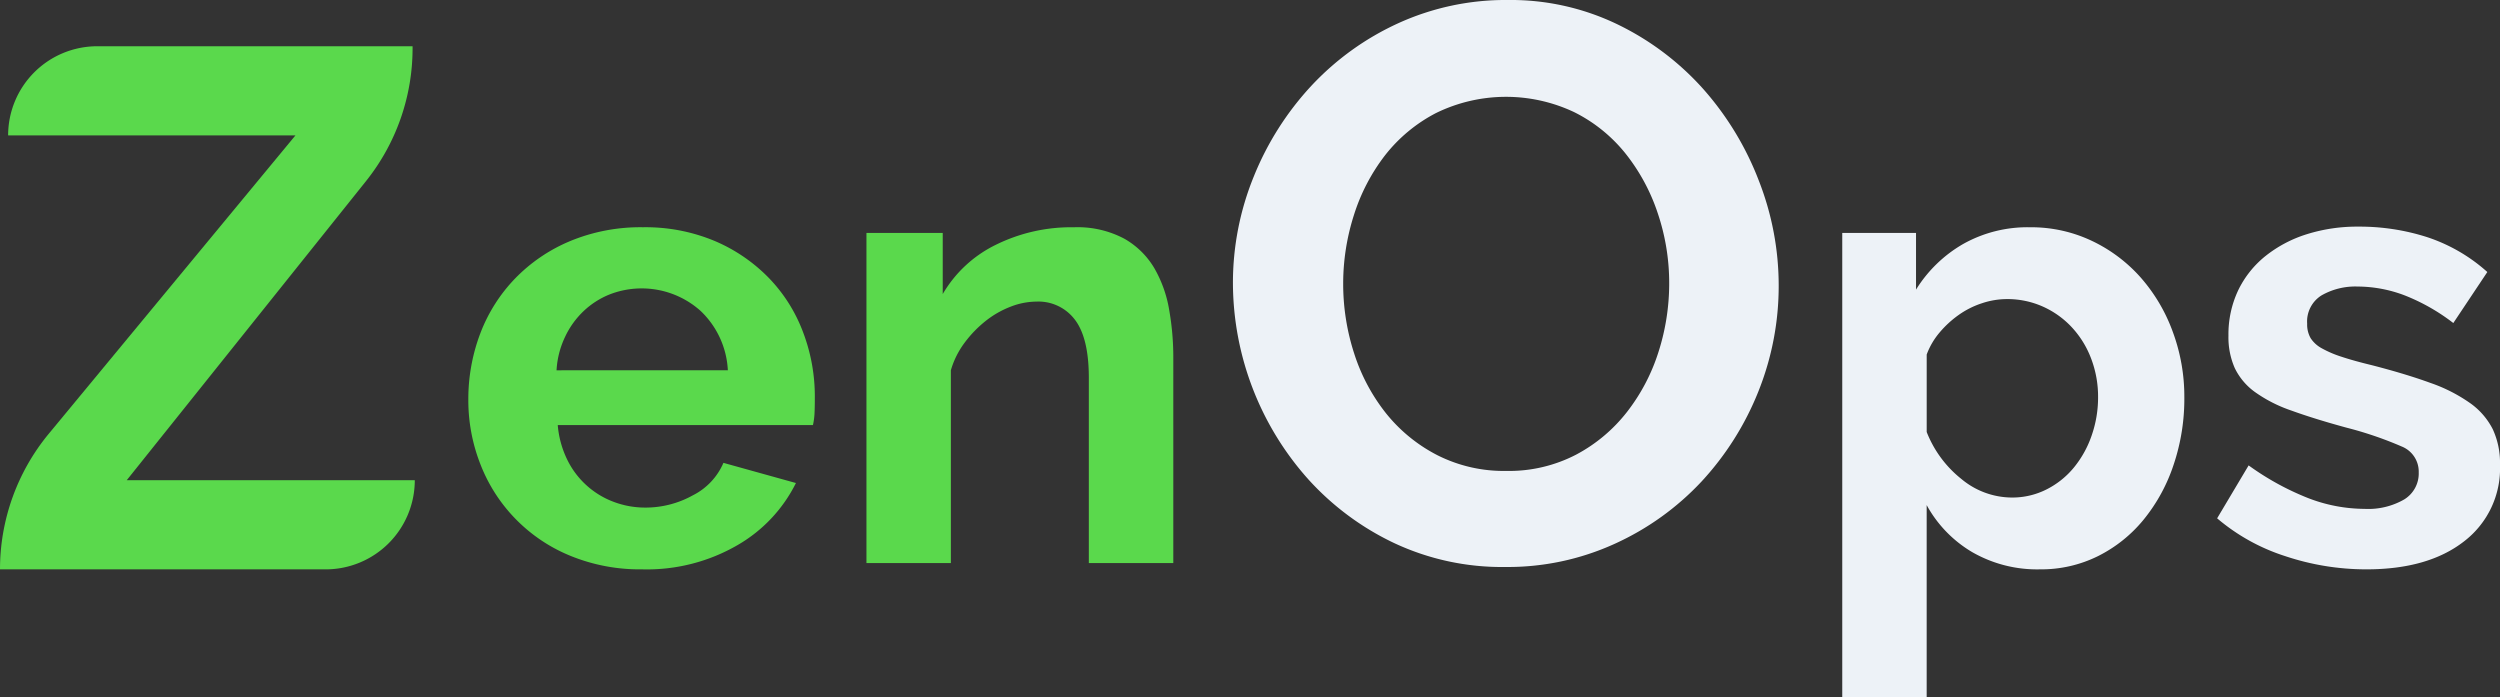
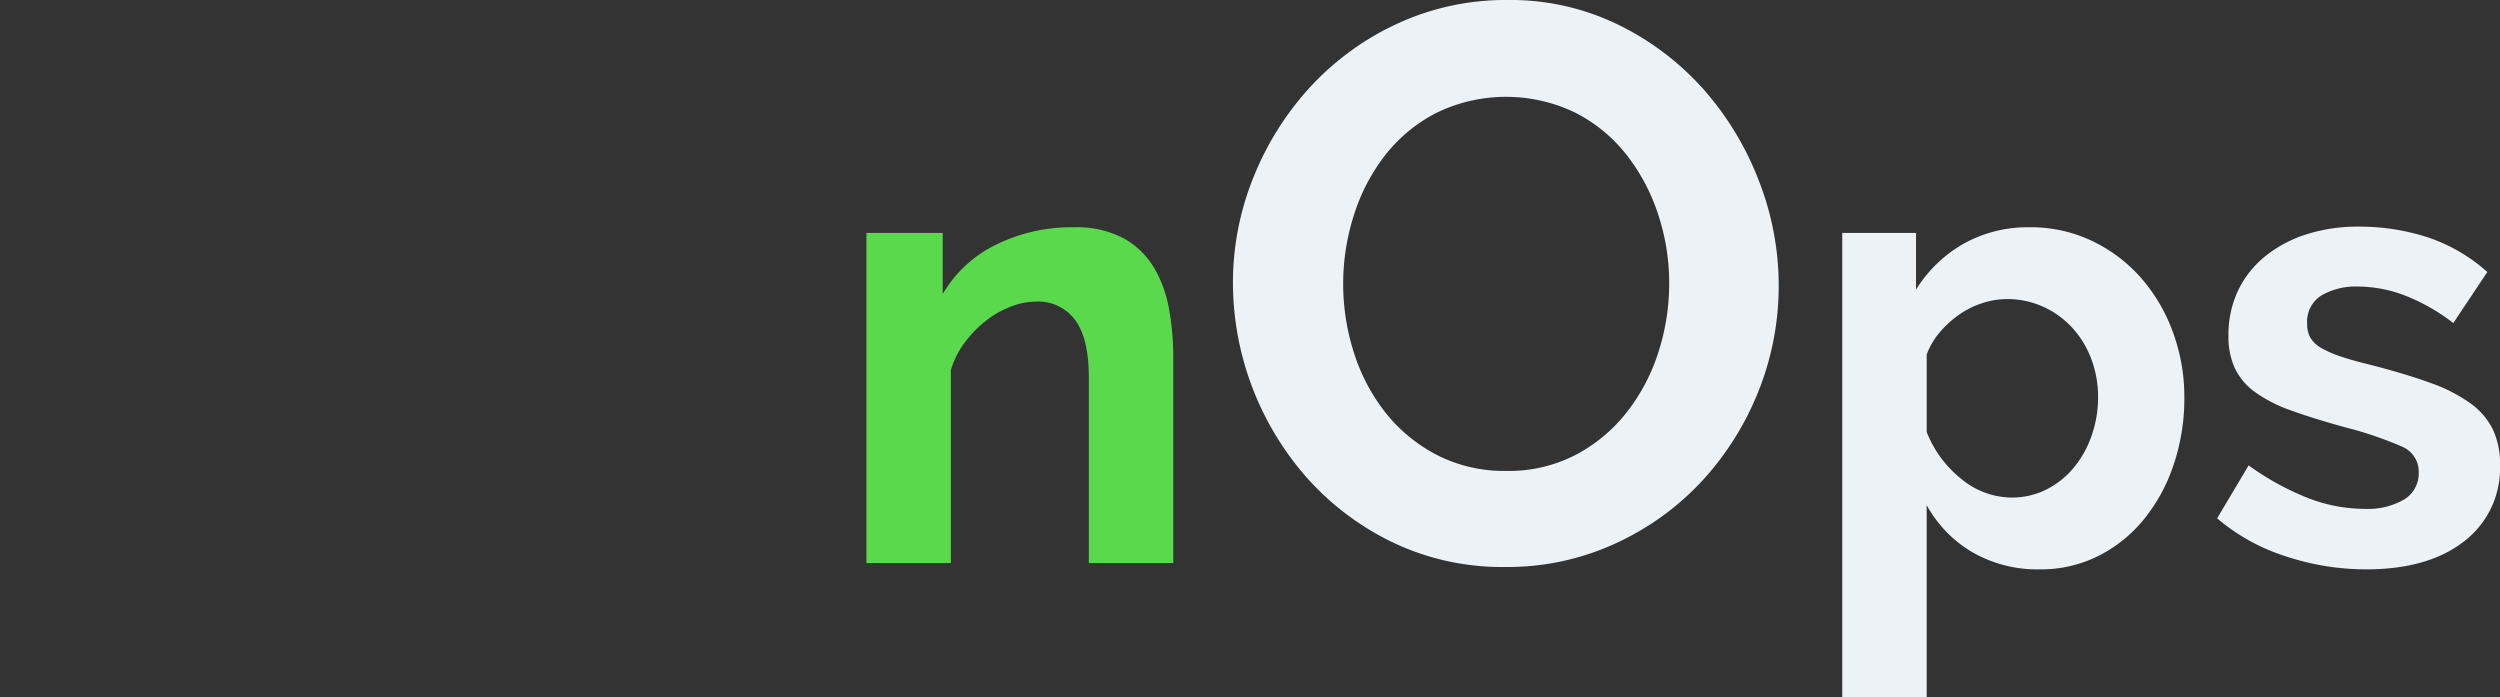
<svg xmlns="http://www.w3.org/2000/svg" width="256.284" height="71.476" viewBox="0 0 256.284 71.476">
  <rect x="0" y="0" width="256.284" height="71.476" fill="#333333" stroke="none" />
  <g id="Groupe_816" data-name="Groupe 816" transform="translate(-472.333 -176.918)">
    <path id="Tracé_1059" data-name="Tracé 1059" d="M520.294,215.669h-8.659V196.682q0-4.069-1.415-5.942a4.674,4.674,0,0,0-3.94-1.873,7.417,7.417,0,0,0-2.653.517,9.746,9.746,0,0,0-2.551,1.453,11.988,11.988,0,0,0-2.163,2.228,8.808,8.808,0,0,0-1.421,2.842v19.762h-8.654V181.828h7.82v6.265a12.772,12.772,0,0,1,5.419-5.037,17.405,17.405,0,0,1,8.014-1.808,10.213,10.213,0,0,1,5.166,1.162,8.38,8.38,0,0,1,3.095,3.035,12.7,12.7,0,0,1,1.518,4.263,27.945,27.945,0,0,1,.425,4.844Z" transform="translate(72.318 18.969)" fill="#5ad94c" />
    <path id="Tracé_1060" data-name="Tracé 1060" d="M523.75,235.042a26.03,26.03,0,0,1-11.42-2.459,28.07,28.07,0,0,1-8.8-6.544,30.3,30.3,0,0,1-7.712-20.058A28.809,28.809,0,0,1,497.96,195a30.3,30.3,0,0,1,5.893-9.284,28.218,28.218,0,0,1,8.923-6.421A26.541,26.541,0,0,1,524,176.918a25.176,25.176,0,0,1,11.34,2.546,28.315,28.315,0,0,1,8.761,6.657,30.752,30.752,0,0,1,5.646,9.364,29.466,29.466,0,0,1,2.018,10.656,29.068,29.068,0,0,1-2.094,10.936,29.833,29.833,0,0,1-5.812,9.2,27.983,27.983,0,0,1-8.88,6.377A26.423,26.423,0,0,1,523.75,235.042ZM507.12,205.98a23.063,23.063,0,0,0,1.13,7.185,19.3,19.3,0,0,0,3.272,6.135,16.256,16.256,0,0,0,5.247,4.279,15.087,15.087,0,0,0,7.061,1.615,14.92,14.92,0,0,0,7.147-1.658,16.258,16.258,0,0,0,5.247-4.4,19.656,19.656,0,0,0,3.229-6.173,22.974,22.974,0,0,0,1.087-6.986,22.335,22.335,0,0,0-1.168-7.185,19.814,19.814,0,0,0-3.31-6.135,15.726,15.726,0,0,0-5.247-4.236,16.332,16.332,0,0,0-14.17.081,15.967,15.967,0,0,0-5.247,4.354,19.687,19.687,0,0,0-3.186,6.135A22.976,22.976,0,0,0,507.12,205.98Z" transform="translate(102.908 0)" fill="#edf2f7" />
    <path id="Tracé_1061" data-name="Tracé 1061" d="M527.7,216.315a13.335,13.335,0,0,1-6.975-1.776,12.636,12.636,0,0,1-4.65-4.811v19.7h-8.654v-47.6h7.562v5.812a13.749,13.749,0,0,1,4.838-4.682,13.466,13.466,0,0,1,6.846-1.711A14.49,14.49,0,0,1,533,182.636,15.616,15.616,0,0,1,538,186.381a17.433,17.433,0,0,1,3.294,5.554,19.119,19.119,0,0,1,1.195,6.749,21.18,21.18,0,0,1-1.1,6.91,17.683,17.683,0,0,1-3.068,5.619,14.306,14.306,0,0,1-4.682,3.746A13.1,13.1,0,0,1,527.7,216.315Zm-2.906-7.362a7.76,7.76,0,0,0,3.584-.84,8.69,8.69,0,0,0,2.809-2.26A10.611,10.611,0,0,0,533,202.559a11.8,11.8,0,0,0,.646-3.875,10.939,10.939,0,0,0-.71-3.972,9.766,9.766,0,0,0-1.97-3.2A9.152,9.152,0,0,0,528,189.384a8.937,8.937,0,0,0-3.719-.775,8.129,8.129,0,0,0-2.519.42,8.879,8.879,0,0,0-2.39,1.195,10.471,10.471,0,0,0-1.97,1.808,7.512,7.512,0,0,0-1.324,2.26v7.944a11.5,11.5,0,0,0,3.552,4.811A8.125,8.125,0,0,0,524.8,208.953Z" transform="translate(153.768 18.969)" fill="#edf2f7" />
    <path id="Tracé_1062" data-name="Tracé 1062" d="M529.871,216.368a26.177,26.177,0,0,1-8.331-1.356,20.319,20.319,0,0,1-6.975-3.875l3.229-5.425a27.823,27.823,0,0,0,6.038,3.326,16.19,16.19,0,0,0,5.845,1.13,7.388,7.388,0,0,0,4.069-.969,3.121,3.121,0,0,0,1.485-2.777,2.774,2.774,0,0,0-1.744-2.648,37.658,37.658,0,0,0-5.683-1.937q-3.294-.9-5.619-1.744a14.421,14.421,0,0,1-3.746-1.905,6.521,6.521,0,0,1-2.067-2.454,7.833,7.833,0,0,1-.646-3.326,10.532,10.532,0,0,1,1-4.65,10.132,10.132,0,0,1,2.809-3.52,13.007,13.007,0,0,1,4.23-2.228,17.184,17.184,0,0,1,5.263-.775,22.63,22.63,0,0,1,7.136,1.1,17.391,17.391,0,0,1,6.1,3.552l-3.487,5.231a20.265,20.265,0,0,0-5.005-2.842,13.681,13.681,0,0,0-4.811-.9,6.964,6.964,0,0,0-3.681.9,3.145,3.145,0,0,0-1.485,2.906,2.809,2.809,0,0,0,.355,1.485,3.129,3.129,0,0,0,1.13,1.033,11.03,11.03,0,0,0,2.034.872q1.259.42,3.132.872,3.487.9,5.974,1.808a16.263,16.263,0,0,1,4.069,2.067A7.357,7.357,0,0,1,542.82,202a8.234,8.234,0,0,1,.743,3.649,9.418,9.418,0,0,1-3.681,7.847Q536.2,216.368,529.871,216.368Z" transform="translate(185.054 18.916)" fill="#edf2f7" />
-     <path id="Tracé_1063" data-name="Tracé 1063" d="M477.338,217.517l25.284-30.58H473.167a9.137,9.137,0,0,1,9.138-9.138h32.323v.2a21.81,21.81,0,0,1-4.784,13.638l-24.52,30.65h29.53a9.137,9.137,0,0,1-9.138,9.138H472.333A21.83,21.83,0,0,1,477.338,217.517Z" transform="translate(0 3.86)" fill="#5ad94c" />
-     <path id="Tracé_1064" data-name="Tracé 1064" d="M499.078,216.315a18.778,18.778,0,0,1-7.362-1.389,16.6,16.6,0,0,1-9.2-9.332,17.933,17.933,0,0,1-1.259-6.652,18.965,18.965,0,0,1,1.227-6.814,16.561,16.561,0,0,1,3.557-5.619,16.931,16.931,0,0,1,5.646-3.843,18.818,18.818,0,0,1,7.465-1.421,18.381,18.381,0,0,1,7.395,1.421,17.038,17.038,0,0,1,5.549,3.81,16.111,16.111,0,0,1,3.487,5.554,18.5,18.5,0,0,1,1.195,6.587c0,.56-.005,1.1-.027,1.614a6.937,6.937,0,0,1-.167,1.292H490.424a9.931,9.931,0,0,0,.974,3.552,8.667,8.667,0,0,0,4.774,4.327,9.123,9.123,0,0,0,3.229.581,9.961,9.961,0,0,0,4.876-1.259,6.667,6.667,0,0,0,3.132-3.326l7.432,2.067a15.112,15.112,0,0,1-5.979,6.361A18.515,18.515,0,0,1,499.078,216.315Zm8.783-20.408a8.995,8.995,0,0,0-2.809-6.1,9.058,9.058,0,0,0-9.3-1.679,8.427,8.427,0,0,0-2.675,1.711,8.776,8.776,0,0,0-1.905,2.648,9.125,9.125,0,0,0-.872,3.423Z" transform="translate(39.086 18.969)" fill="#5ad94c" />
  </g>
</svg>